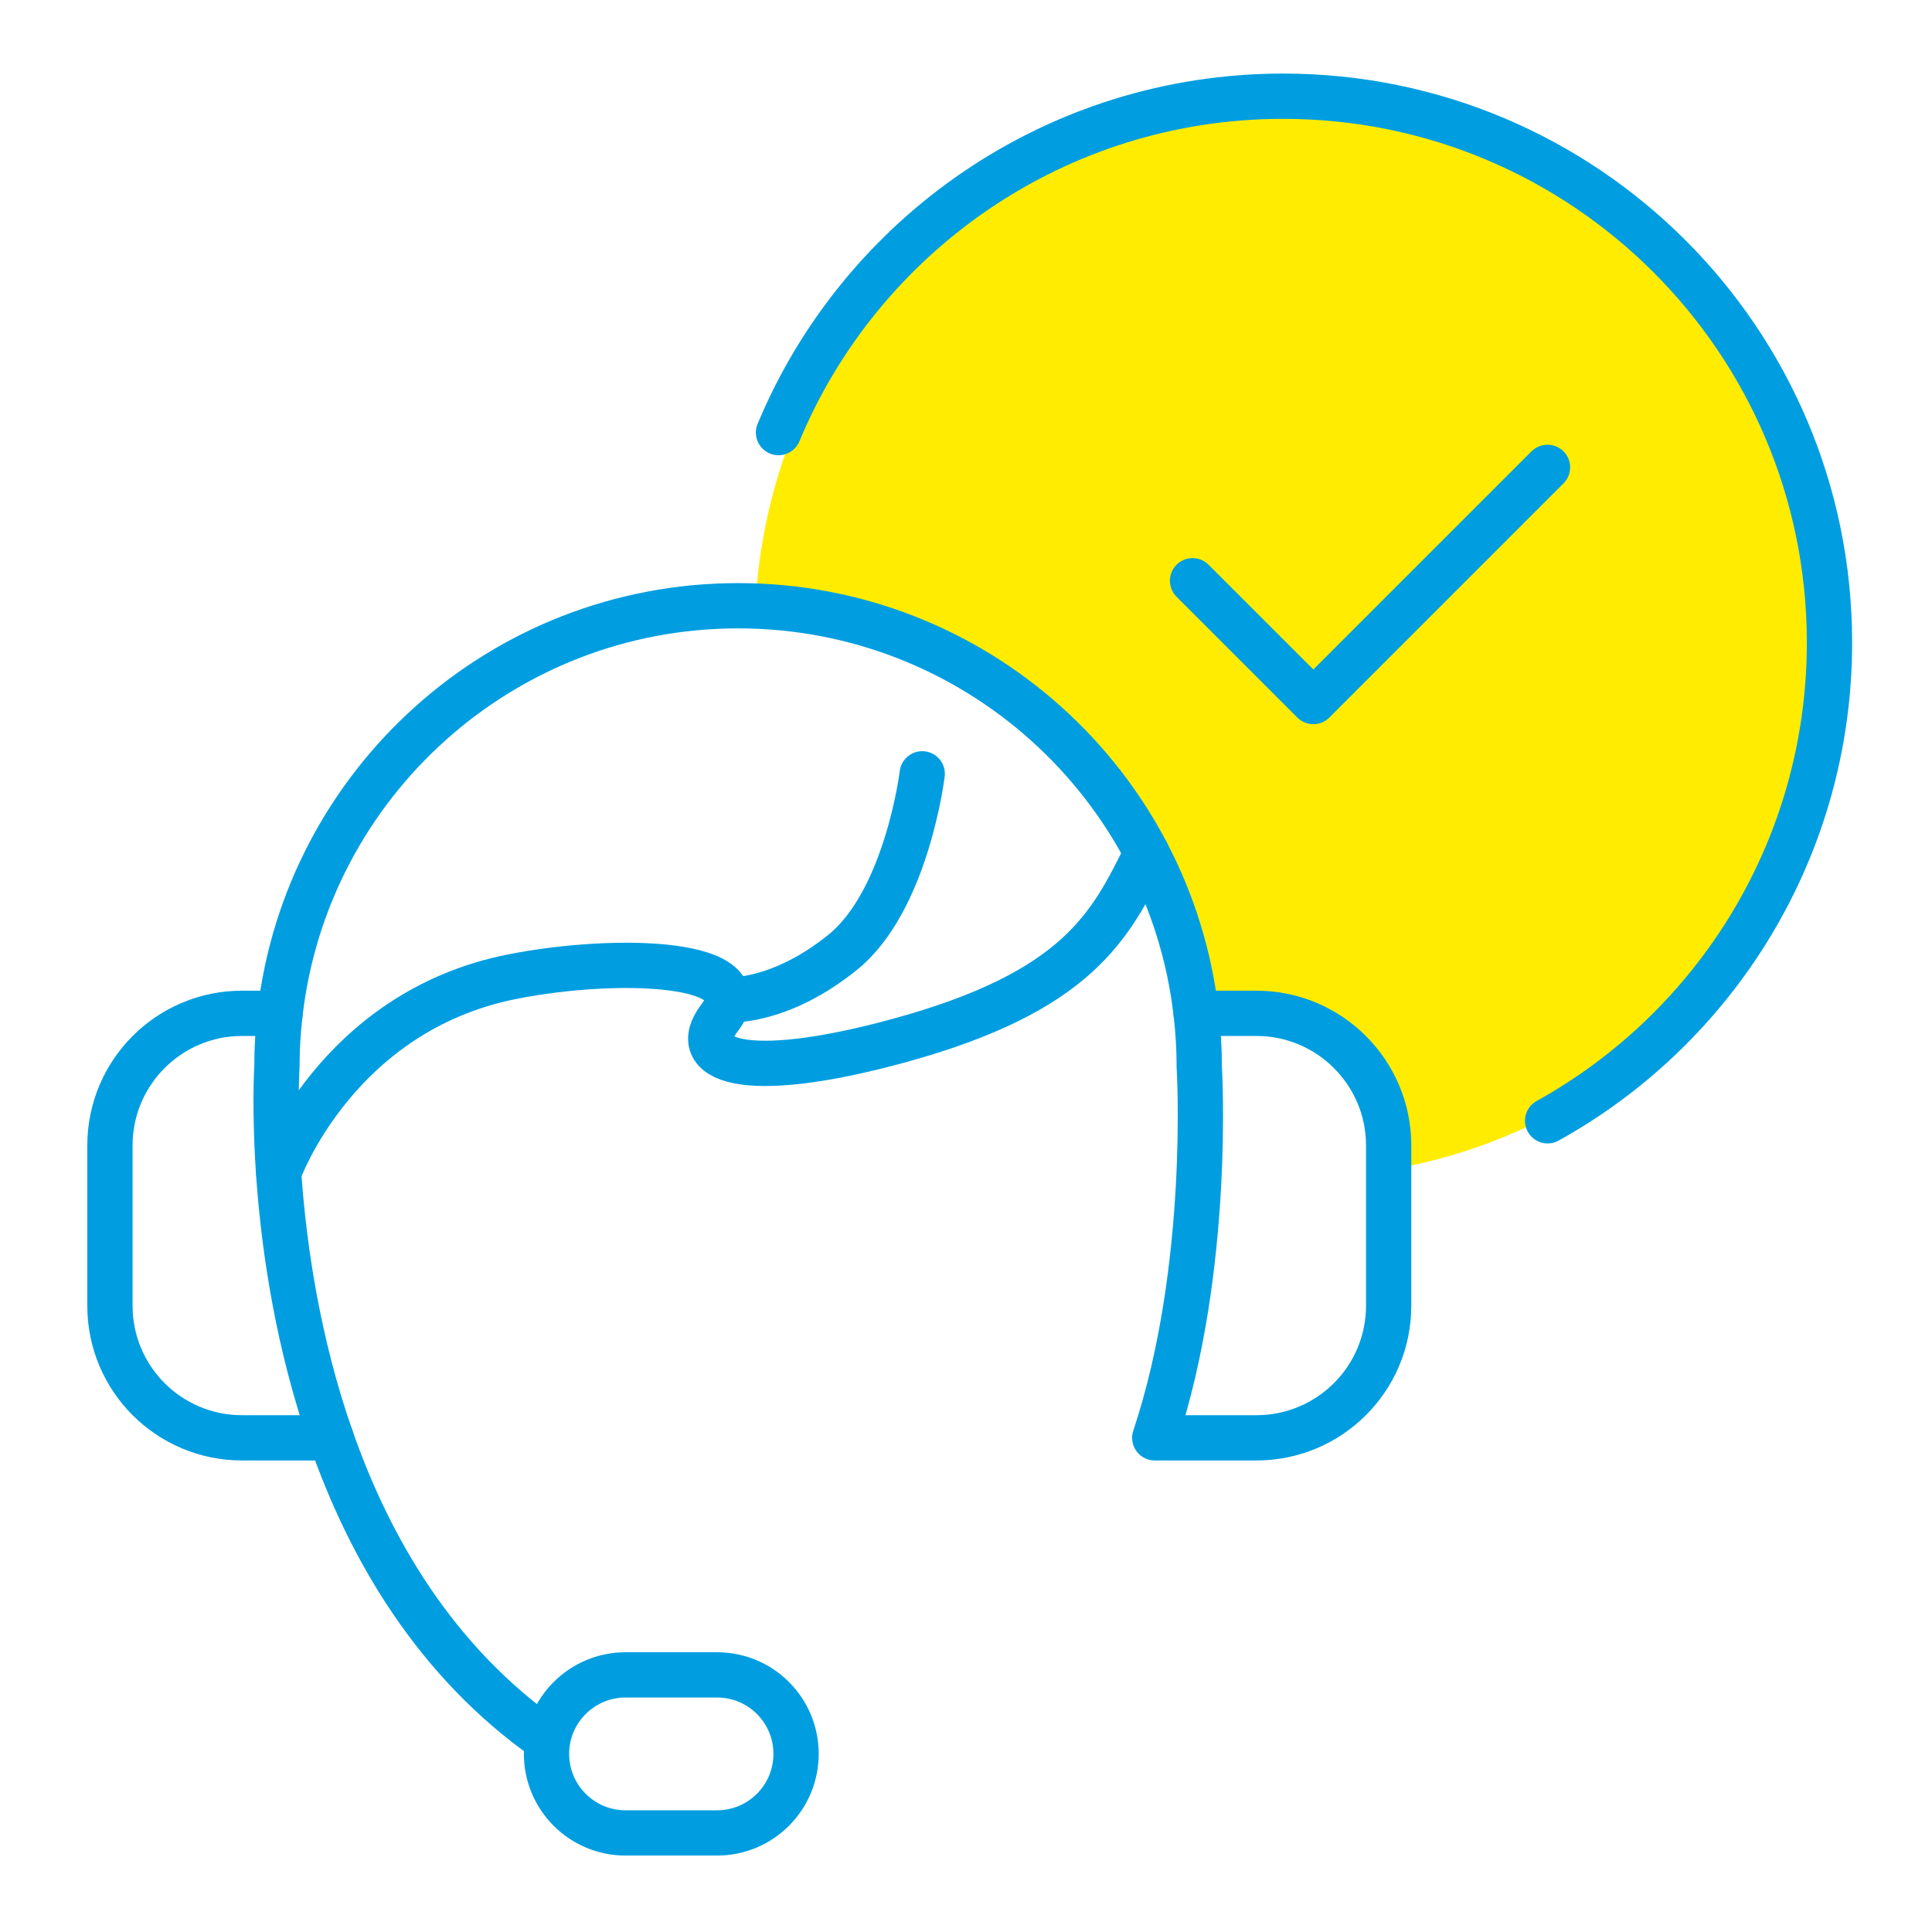
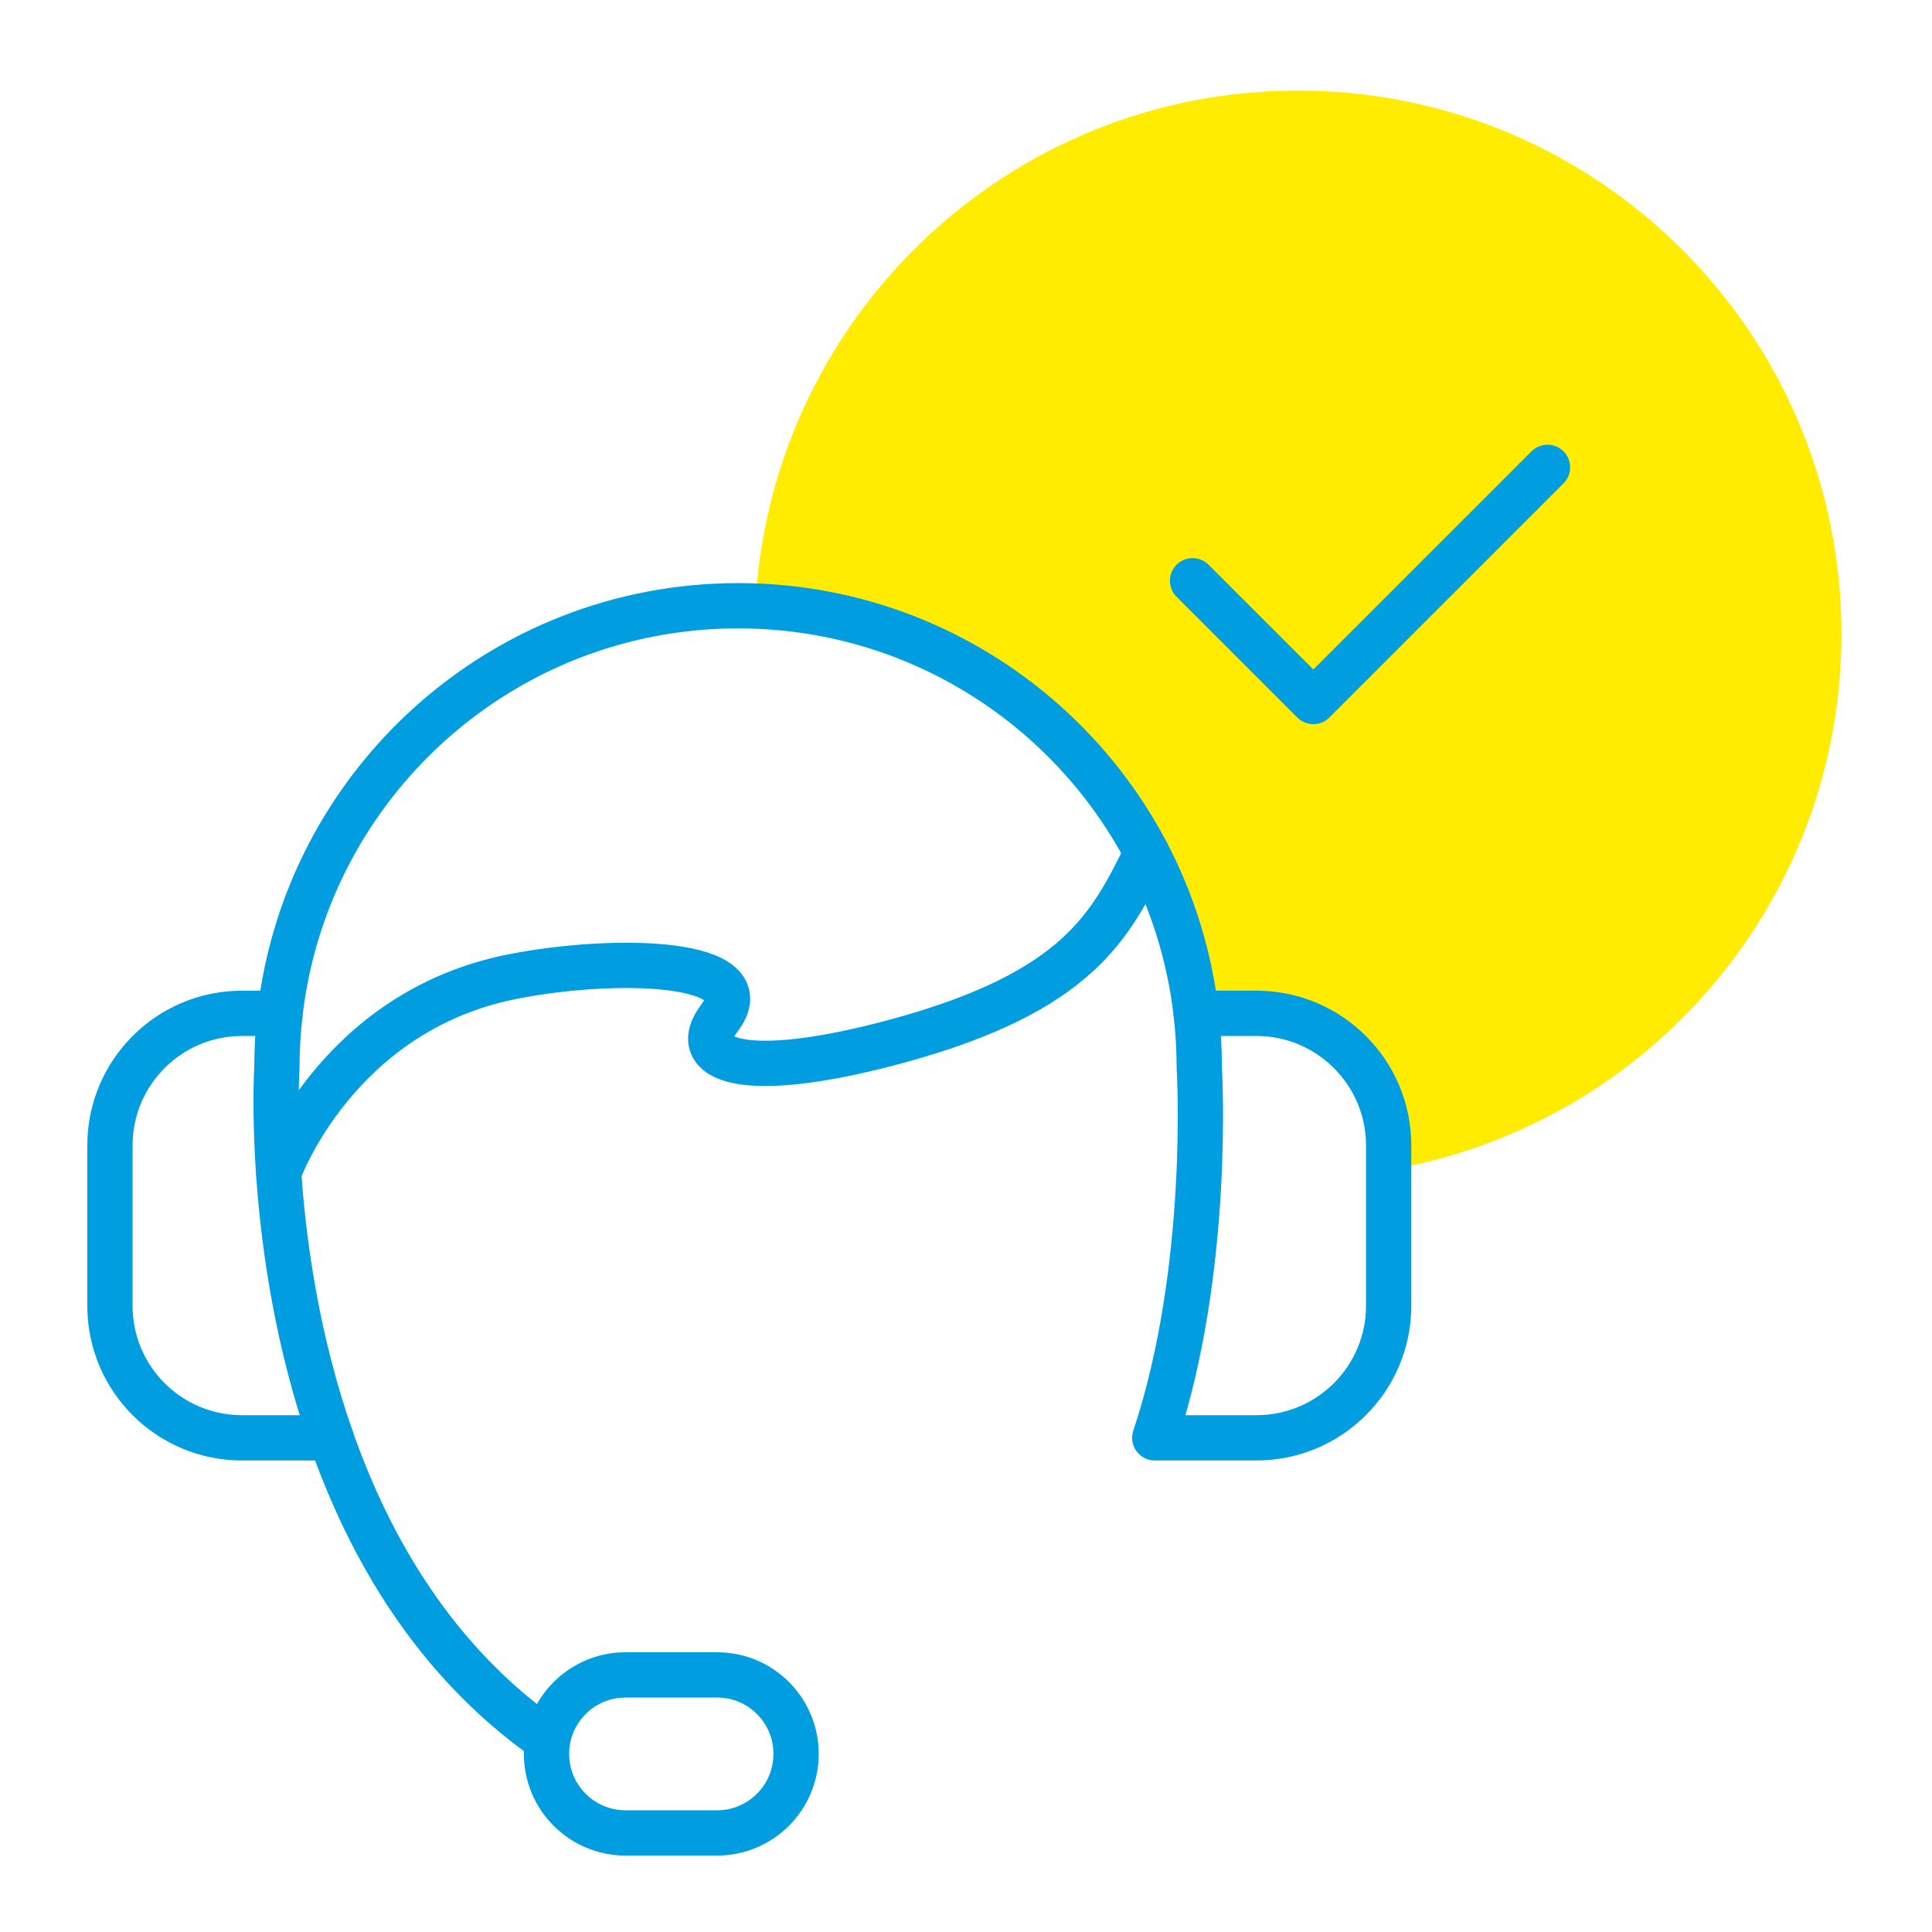
<svg xmlns="http://www.w3.org/2000/svg" width="64" height="64" viewBox="0 0 64 64" fill="none">
  <path fill-rule="evenodd" clip-rule="evenodd" d="M46.109 38.733C54.568 37.26 61 29.881 61 21C61 11.059 52.941 3 43 3C33.253 3 25.316 10.747 25.009 20.419C28.146 20.599 31.87 21.37 34 23.5C38 27.5 38.5 29 39.5 32C39.852 33.057 39.959 33.635 39.94 33.923C41.721 33.654 44.765 33.662 45.5 35.5C45.89 36.476 46.059 37.65 46.109 38.733Z" fill="#FFEC00" />
  <path d="M23.754 55.483H20.722C19.279 55.483 18.104 56.653 18.104 58.1C18.104 59.544 19.274 60.718 20.722 60.718H23.754C25.197 60.718 26.371 59.548 26.371 58.1C26.371 56.653 25.201 55.483 23.754 55.483Z" stroke="#009EE0" stroke-width="1.5" stroke-miterlimit="10" stroke-linecap="round" stroke-linejoin="round" />
  <path d="M18.104 57.623C14.426 55.041 12.246 51.304 10.966 47.63" stroke="#009EE0" stroke-width="1.5" stroke-miterlimit="10" stroke-linecap="round" stroke-linejoin="round" />
  <path d="M9.278 33.568C10.156 25.966 16.616 20.066 24.45 20.066C32.289 20.066 38.749 25.966 39.623 33.568" stroke="#009EE0" stroke-width="1.5" stroke-miterlimit="10" stroke-linecap="round" stroke-linejoin="round" />
  <path d="M9.232 38.84C9.232 38.84 11.126 33.509 16.971 32.353C20.422 31.67 25.292 31.811 23.836 33.718C22.775 35.111 24.578 35.89 29.754 34.479C35.749 32.844 36.8 30.641 37.984 28.247" stroke="#009EE0" stroke-width="1.5" stroke-miterlimit="10" stroke-linecap="round" stroke-linejoin="round" />
-   <path d="M30.55 25.634C30.55 25.634 30.04 29.826 27.919 31.543C25.798 33.259 24.095 33.122 24.095 33.122" stroke="#009EE0" stroke-width="1.5" stroke-miterlimit="10" stroke-linecap="round" stroke-linejoin="round" />
  <path d="M10.966 47.63H8.017C5.599 47.63 3.642 45.673 3.642 43.255V37.943C3.642 35.53 5.599 33.568 8.017 33.568H9.278C9.209 34.151 9.173 34.743 9.173 35.344C9.173 35.344 8.786 41.403 10.966 47.63Z" stroke="#009EE0" stroke-width="1.5" stroke-miterlimit="10" stroke-linecap="round" stroke-linejoin="round" />
  <path d="M46.001 37.943V43.255C46.001 45.673 44.038 47.63 41.621 47.63H38.253C40.137 41.986 39.727 35.344 39.727 35.344C39.727 34.743 39.691 34.151 39.623 33.568H41.621C44.038 33.568 46.001 35.53 46.001 37.943Z" stroke="#009EE0" stroke-width="1.5" stroke-miterlimit="10" stroke-linecap="round" stroke-linejoin="round" />
  <path d="M39.505 19.238L43.506 23.239L51.263 15.482" stroke="#009EE0" stroke-width="1.5" stroke-miterlimit="10" stroke-linecap="round" stroke-linejoin="round" />
-   <path d="M25.789 14.33C28.511 7.789 34.971 3.187 42.504 3.187C52.501 3.187 60.604 11.29 60.604 21.286C60.604 28.105 56.835 34.042 51.267 37.128" stroke="#009EE0" stroke-width="1.5" stroke-miterlimit="10" stroke-linecap="round" stroke-linejoin="round" />
</svg>